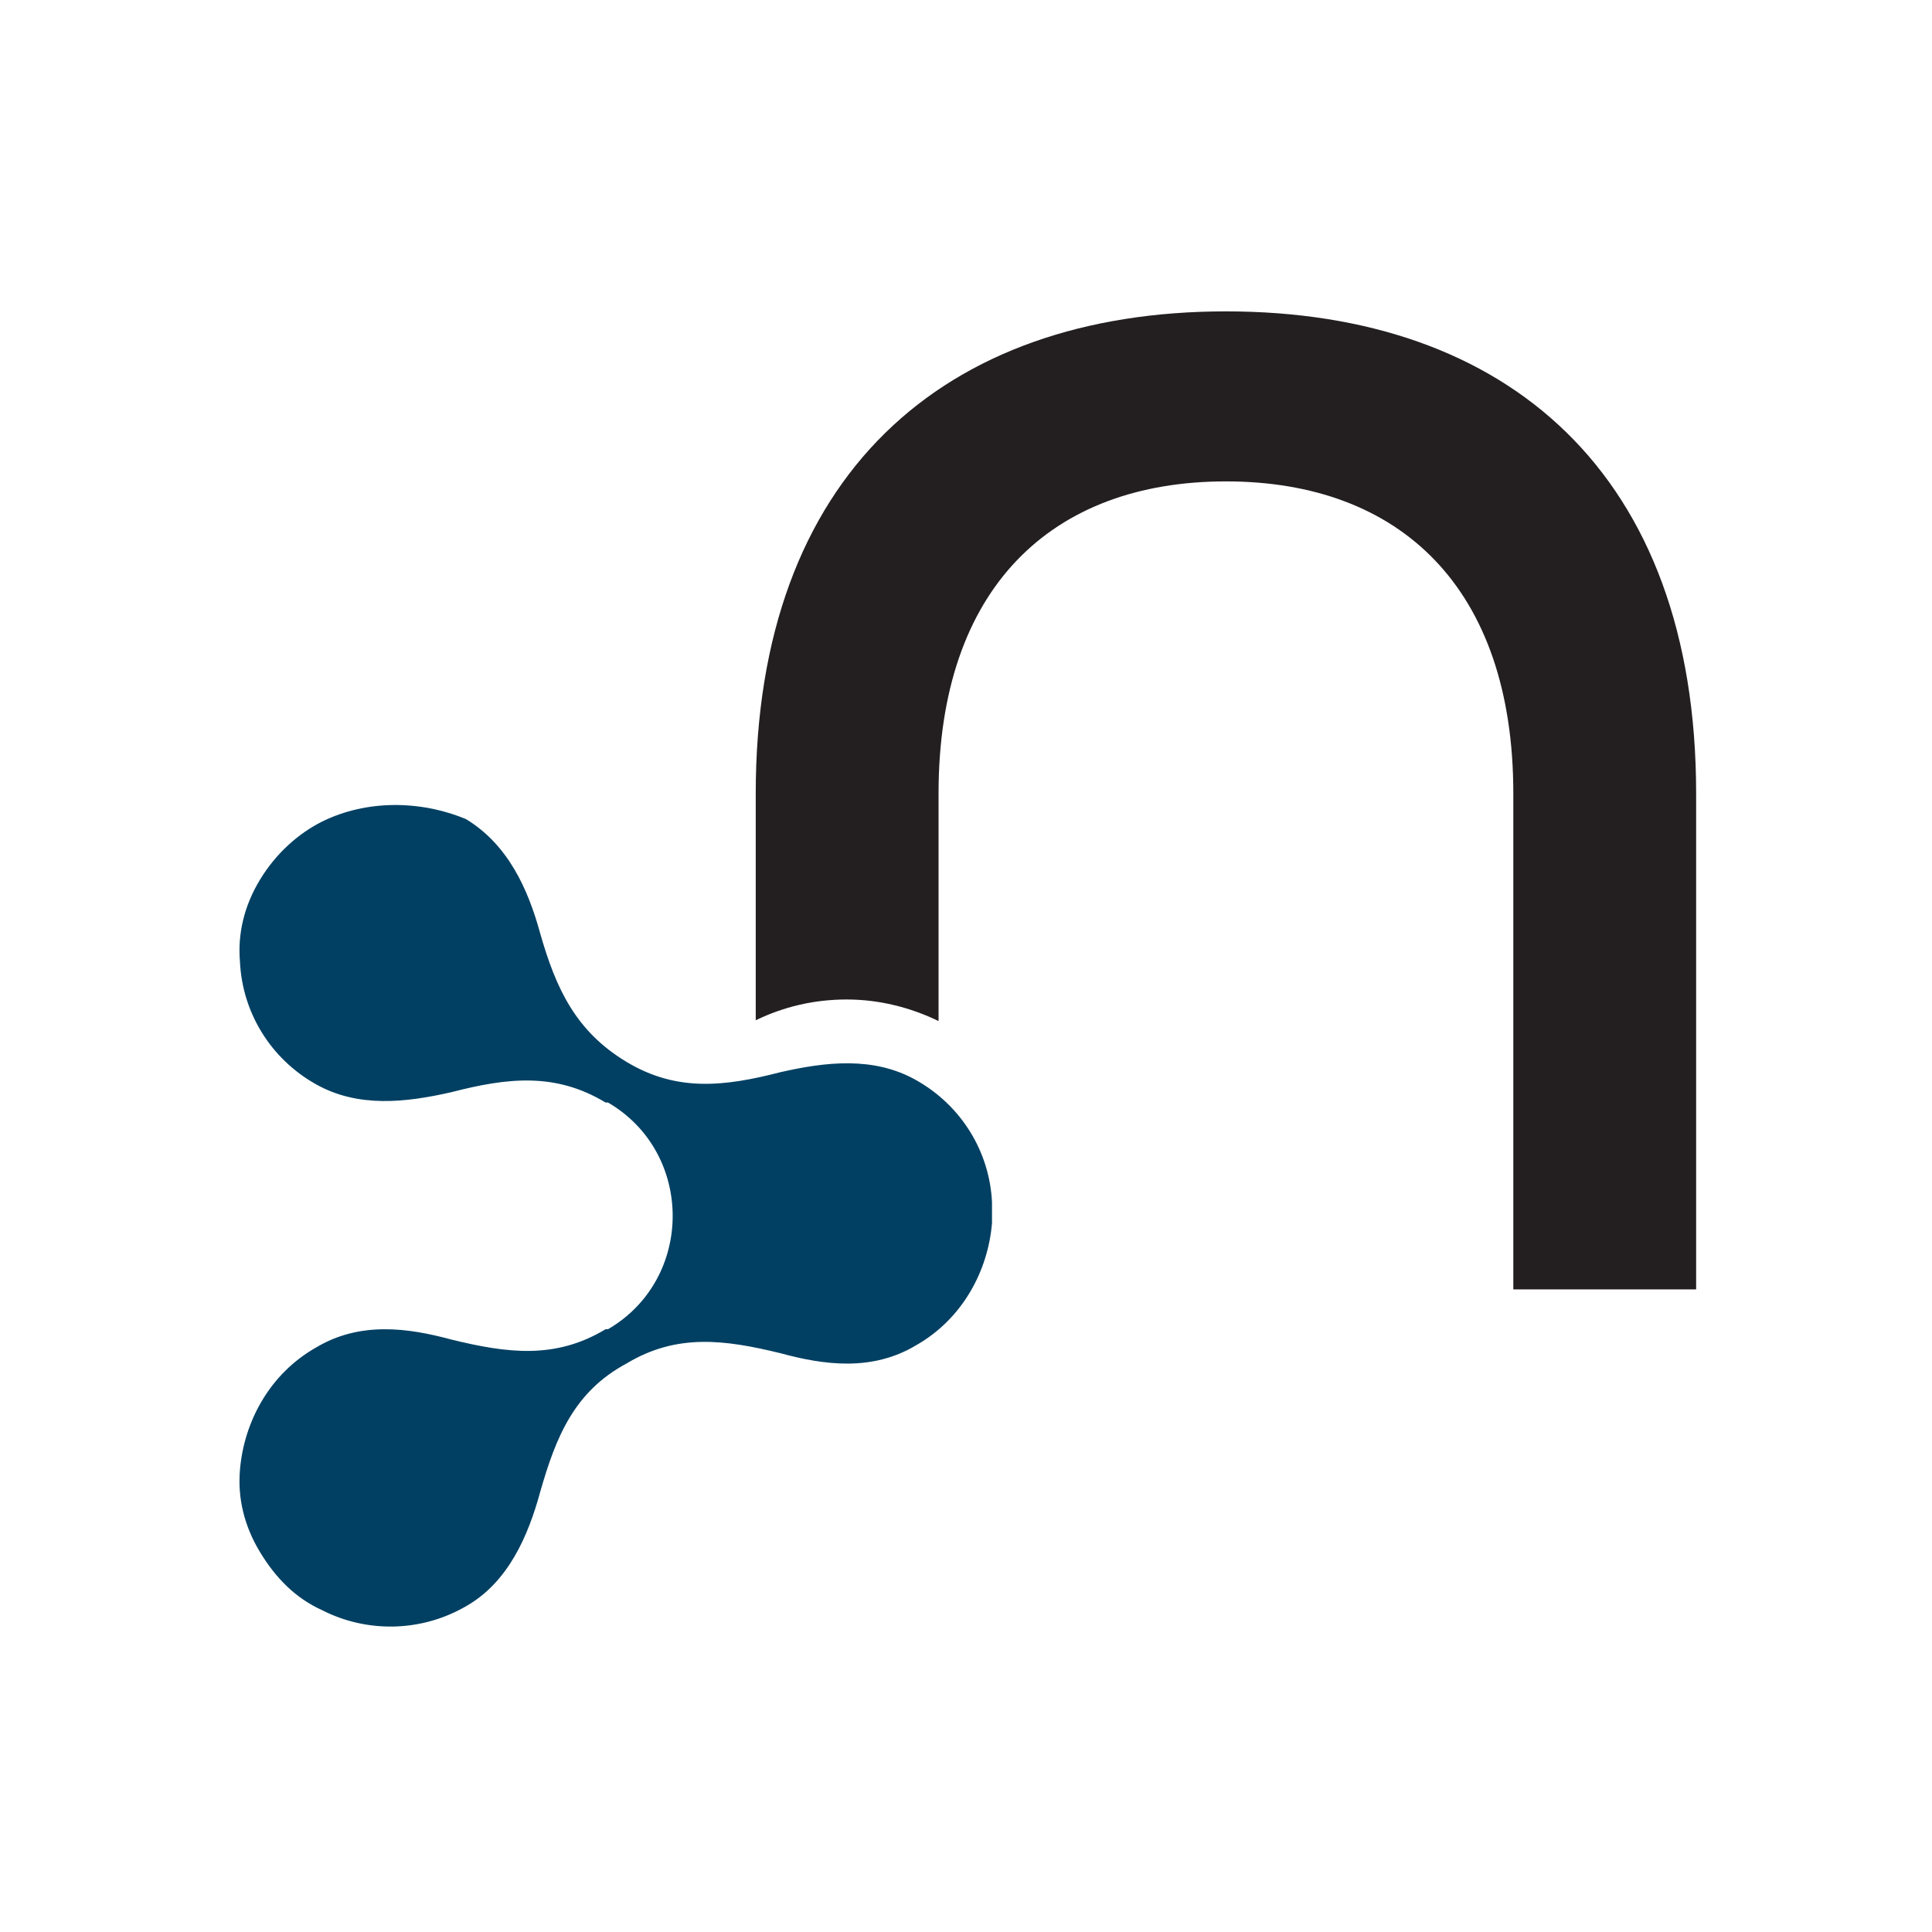
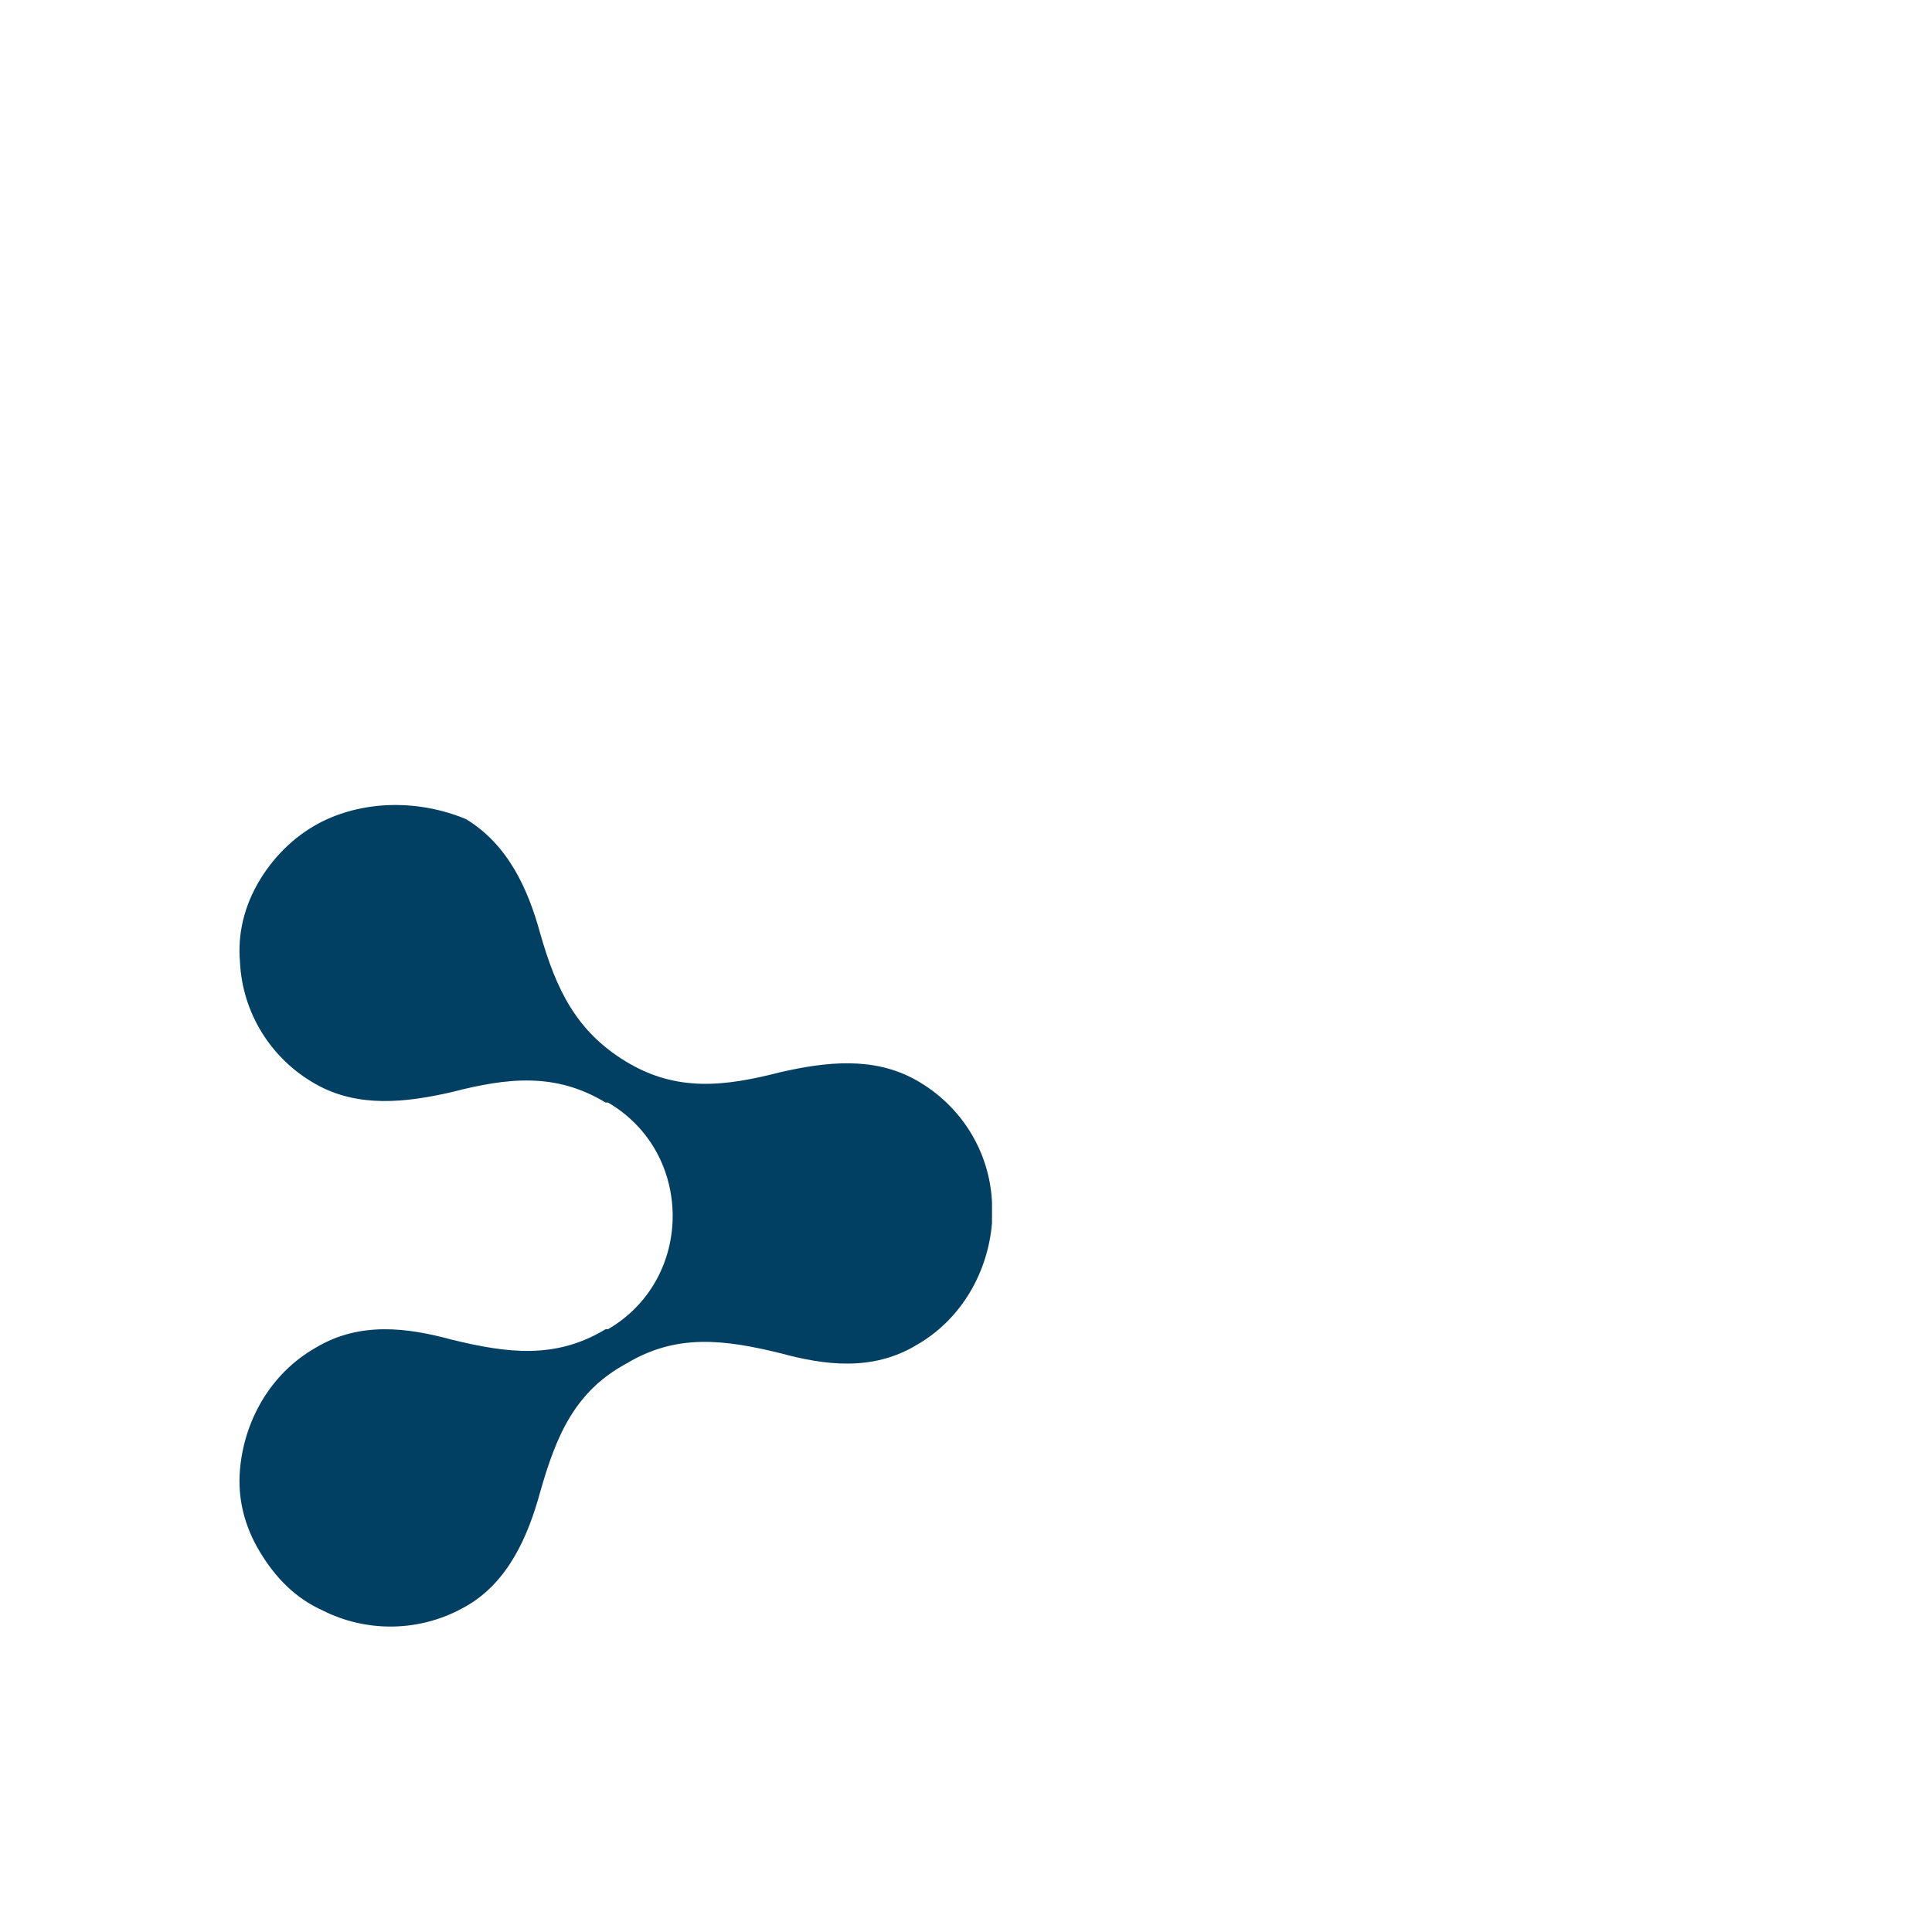
<svg xmlns="http://www.w3.org/2000/svg" width="24" height="24" viewBox="0 0 24 24" fill="none">
-   <path d="M15.229 3.868C11.728 3.868 9.388 5.901 9.388 9.858V12.674C9.735 12.506 10.112 12.416 10.518 12.416C10.925 12.416 11.312 12.516 11.659 12.684V9.858C11.659 7.299 13.067 5.98 15.229 5.98C17.391 5.98 18.799 7.299 18.799 9.858V16.017H21.07V9.858C21.07 5.881 18.72 3.868 15.229 3.868Z" fill="#231F20" />
  <path d="M4.003 10.205C3.705 10.354 3.427 10.602 3.229 10.929C3.031 11.256 2.951 11.603 2.981 11.95C3.011 12.575 3.358 13.15 3.923 13.468C4.449 13.765 5.044 13.696 5.609 13.567C6.303 13.388 6.899 13.319 7.523 13.696C7.523 13.696 7.523 13.696 7.553 13.696C8.624 14.321 8.624 15.888 7.553 16.512C7.553 16.512 7.553 16.512 7.523 16.512C6.899 16.889 6.303 16.81 5.609 16.641C5.064 16.493 4.469 16.413 3.923 16.741C3.348 17.068 3.031 17.663 2.981 18.258C2.951 18.605 3.031 18.952 3.229 19.279C3.427 19.607 3.675 19.855 4.003 20.003C4.548 20.281 5.222 20.281 5.788 19.954C6.313 19.656 6.561 19.081 6.71 18.535C6.908 17.841 7.137 17.286 7.781 16.939C8.406 16.562 9.001 16.641 9.695 16.81C10.241 16.959 10.836 17.038 11.381 16.711C11.956 16.384 12.274 15.788 12.323 15.193C12.323 15.144 12.323 15.114 12.323 15.065C12.323 15.015 12.323 14.985 12.323 14.935C12.294 14.311 11.946 13.736 11.381 13.418C10.855 13.121 10.261 13.19 9.695 13.319C9.001 13.498 8.406 13.567 7.781 13.19C7.156 12.813 6.908 12.288 6.71 11.593C6.561 11.048 6.313 10.493 5.788 10.175C5.213 9.937 4.548 9.937 4.003 10.205Z" fill="#014063" />
</svg>